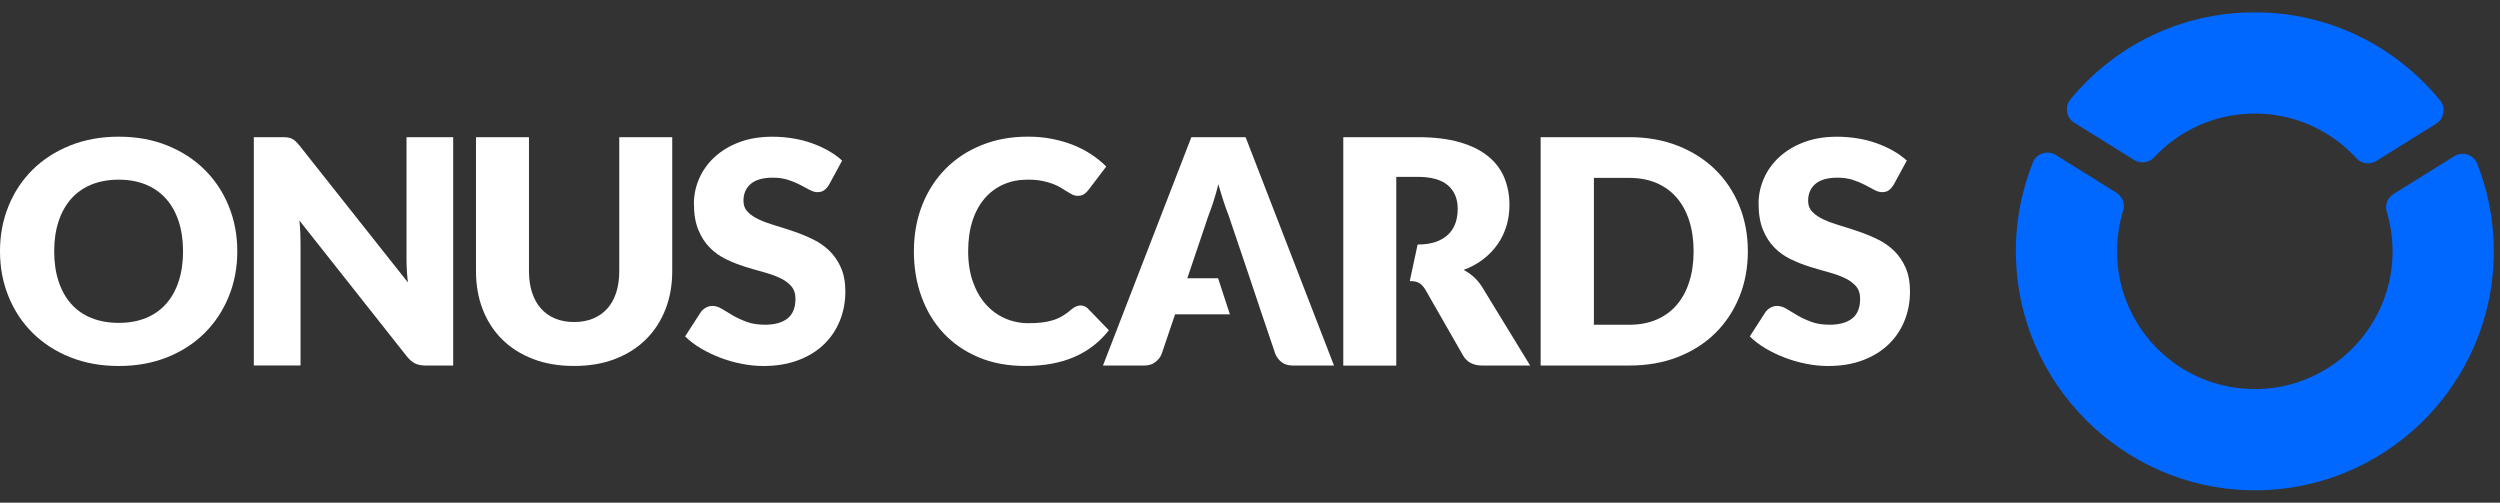
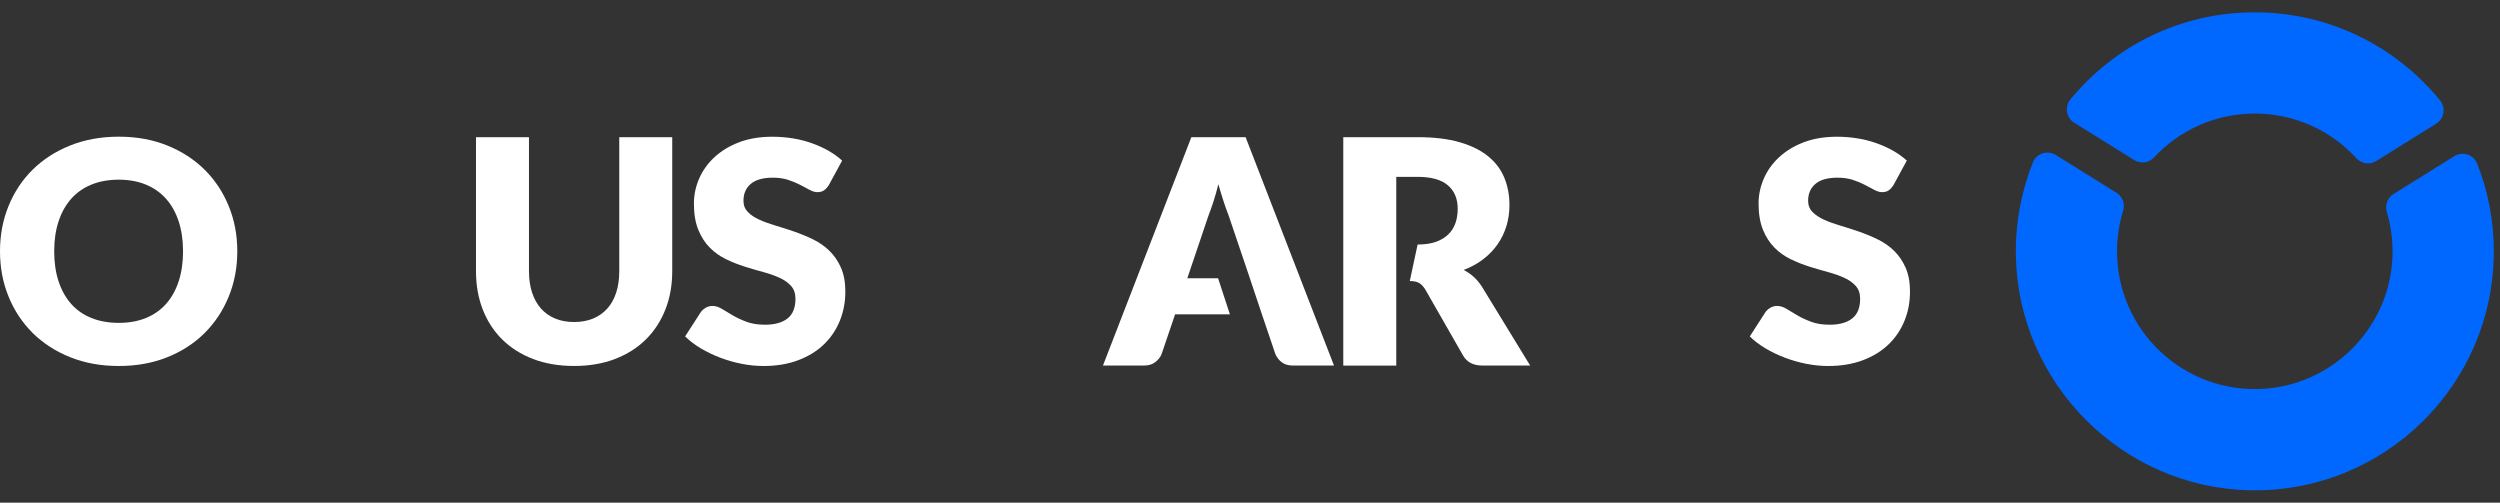
<svg xmlns="http://www.w3.org/2000/svg" width="189" height="38" viewBox="0 0 189 38" fill="none">
  <rect x="0" y="0" width="189" height="38" fill="#333333" stroke="none" />
  <path d="M17.939 18.996C17.939 20.222 17.724 21.363 17.293 22.419C16.861 23.476 16.257 24.392 15.474 25.172C14.692 25.953 13.751 26.563 12.649 27.005C11.547 27.447 10.325 27.669 8.982 27.669C7.638 27.669 6.414 27.449 5.308 27.005C4.202 26.563 3.257 25.95 2.47 25.172C1.684 24.392 1.075 23.474 0.646 22.419C0.215 21.365 0 20.224 0 18.996C0 17.768 0.215 16.629 0.646 15.572C1.077 14.518 1.684 13.601 2.47 12.825C3.257 12.05 4.202 11.441 5.308 10.997C6.414 10.556 7.638 10.333 8.982 10.333C10.325 10.333 11.547 10.556 12.649 11.001C13.751 11.447 14.692 12.058 15.474 12.836C16.257 13.612 16.863 14.528 17.293 15.583C17.724 16.639 17.939 17.776 17.939 18.994V18.996ZM13.838 18.996C13.838 18.158 13.726 17.403 13.506 16.732C13.285 16.061 12.967 15.492 12.552 15.027C12.137 14.561 11.63 14.204 11.029 13.956C10.428 13.709 9.745 13.583 8.98 13.583C8.214 13.583 7.516 13.707 6.912 13.956C6.307 14.204 5.797 14.561 5.382 15.027C4.968 15.494 4.65 16.061 4.429 16.732C4.208 17.403 4.097 18.158 4.097 18.996C4.097 19.834 4.208 20.601 4.429 21.272C4.65 21.943 4.968 22.512 5.382 22.977C5.797 23.443 6.307 23.798 6.912 24.041C7.516 24.285 8.206 24.409 8.98 24.409C9.754 24.409 10.428 24.287 11.029 24.041C11.63 23.798 12.137 23.441 12.552 22.977C12.967 22.51 13.285 21.943 13.506 21.272C13.726 20.601 13.838 19.842 13.838 18.996Z" fill="white" />
-   <path d="M34.261 10.37V27.634H32.175C31.867 27.634 31.607 27.585 31.399 27.486C31.191 27.387 30.982 27.215 30.778 26.97L22.636 16.672C22.667 16.98 22.69 17.279 22.702 17.566C22.714 17.855 22.721 18.125 22.721 18.377V27.63H19.189V10.37H21.299C21.472 10.37 21.619 10.378 21.736 10.392C21.854 10.409 21.961 10.438 22.056 10.481C22.151 10.524 22.242 10.586 22.328 10.665C22.415 10.743 22.514 10.851 22.626 10.985L30.838 21.353C30.798 21.02 30.77 20.698 30.755 20.387C30.738 20.075 30.732 19.78 30.732 19.503V10.37H34.264H34.261Z" fill="white" />
  <path d="M43.402 24.345C43.938 24.345 44.419 24.256 44.843 24.081C45.266 23.905 45.623 23.651 45.916 23.323C46.209 22.995 46.432 22.593 46.584 22.12C46.739 21.646 46.816 21.109 46.816 20.504V10.37H50.821V20.504C50.821 21.553 50.65 22.517 50.305 23.393C49.961 24.271 49.469 25.026 48.83 25.66C48.19 26.293 47.412 26.786 46.496 27.139C45.579 27.492 44.547 27.667 43.402 27.667C42.257 27.667 41.214 27.492 40.298 27.139C39.382 26.786 38.604 26.293 37.964 25.66C37.324 25.026 36.835 24.271 36.494 23.393C36.154 22.517 35.985 21.555 35.985 20.504V10.37H39.99V20.494C39.99 21.097 40.067 21.635 40.222 22.108C40.376 22.582 40.599 22.985 40.89 23.317C41.183 23.649 41.54 23.905 41.964 24.081C42.387 24.256 42.865 24.345 43.404 24.345H43.402Z" fill="white" />
  <path d="M62.676 13.967C62.558 14.152 62.432 14.293 62.302 14.386C62.172 14.479 62.003 14.526 61.799 14.526C61.617 14.526 61.421 14.47 61.213 14.357C61.004 14.245 60.767 14.117 60.501 13.979C60.236 13.839 59.933 13.713 59.594 13.601C59.254 13.49 58.868 13.432 58.433 13.432C57.681 13.432 57.124 13.589 56.757 13.903C56.389 14.216 56.206 14.642 56.206 15.178C56.206 15.521 56.317 15.803 56.538 16.028C56.759 16.253 57.05 16.447 57.409 16.61C57.768 16.773 58.179 16.922 58.641 17.058C59.103 17.194 59.576 17.345 60.057 17.512C60.538 17.679 61.01 17.875 61.473 18.1C61.935 18.325 62.346 18.612 62.705 18.961C63.064 19.309 63.355 19.735 63.576 20.236C63.797 20.738 63.908 21.34 63.908 22.046C63.908 22.83 63.77 23.563 63.493 24.246C63.217 24.929 62.816 25.525 62.29 26.033C61.764 26.541 61.118 26.941 60.346 27.232C59.576 27.523 58.701 27.669 57.721 27.669C57.184 27.669 56.637 27.616 56.08 27.506C55.523 27.397 54.984 27.244 54.462 27.046C53.94 26.848 53.451 26.613 52.992 26.343C52.534 26.07 52.136 25.769 51.795 25.434L52.98 23.596C53.075 23.464 53.199 23.354 53.354 23.264C53.508 23.175 53.675 23.129 53.857 23.129C54.094 23.129 54.334 23.204 54.573 23.35C54.815 23.499 55.087 23.66 55.391 23.839C55.694 24.017 56.045 24.182 56.439 24.328C56.833 24.477 57.3 24.549 57.838 24.549C58.565 24.549 59.13 24.392 59.533 24.079C59.935 23.765 60.137 23.266 60.137 22.582C60.137 22.186 60.026 21.864 59.805 21.617C59.584 21.369 59.293 21.163 58.934 21C58.575 20.837 58.166 20.692 57.708 20.568C57.25 20.445 56.779 20.306 56.299 20.156C55.816 20.005 55.347 19.817 54.889 19.596C54.431 19.376 54.022 19.085 53.663 18.724C53.304 18.362 53.013 17.912 52.792 17.374C52.571 16.835 52.46 16.169 52.46 15.378C52.46 14.743 52.59 14.121 52.85 13.515C53.11 12.91 53.494 12.369 54 11.897C54.505 11.424 55.124 11.044 55.859 10.762C56.594 10.479 57.436 10.337 58.383 10.337C58.911 10.337 59.427 10.378 59.929 10.459C60.43 10.539 60.907 10.661 61.357 10.82C61.807 10.979 62.228 11.168 62.618 11.389C63.008 11.61 63.359 11.86 63.666 12.14L62.672 13.969L62.676 13.967Z" fill="white" />
  <path d="M143.164 13.967C143.047 14.152 142.921 14.293 142.791 14.386C142.661 14.479 142.492 14.526 142.287 14.526C142.106 14.526 141.91 14.47 141.701 14.357C141.493 14.245 141.255 14.117 140.989 13.979C140.725 13.839 140.422 13.713 140.083 13.601C139.743 13.49 139.357 13.432 138.921 13.432C138.17 13.432 137.613 13.589 137.245 13.903C136.878 14.216 136.694 14.642 136.694 15.178C136.694 15.521 136.806 15.803 137.027 16.028C137.247 16.253 137.538 16.447 137.897 16.61C138.257 16.773 138.667 16.922 139.13 17.058C139.592 17.194 140.064 17.345 140.545 17.512C141.026 17.679 141.499 17.875 141.961 18.1C142.423 18.325 142.834 18.612 143.193 18.961C143.552 19.309 143.843 19.735 144.064 20.236C144.285 20.738 144.396 21.34 144.396 22.046C144.396 22.83 144.258 23.563 143.982 24.246C143.705 24.929 143.305 25.525 142.778 26.033C142.252 26.541 141.606 26.941 140.834 27.232C140.064 27.523 139.189 27.669 138.209 27.669C137.673 27.669 137.126 27.616 136.568 27.506C136.011 27.397 135.473 27.244 134.95 27.046C134.428 26.848 133.939 26.613 133.481 26.343C133.023 26.07 132.624 25.769 132.284 25.434L133.469 23.596C133.563 23.464 133.687 23.354 133.842 23.264C133.997 23.175 134.164 23.129 134.346 23.129C134.583 23.129 134.822 23.204 135.062 23.35C135.303 23.499 135.576 23.66 135.879 23.839C136.182 24.017 136.533 24.182 136.928 24.328C137.322 24.477 137.788 24.549 138.327 24.549C139.053 24.549 139.619 24.392 140.021 24.079C140.424 23.765 140.626 23.266 140.626 22.582C140.626 22.186 140.514 21.864 140.294 21.617C140.073 21.369 139.782 21.163 139.423 21C139.064 20.837 138.655 20.692 138.197 20.568C137.739 20.445 137.268 20.306 136.787 20.156C136.304 20.005 135.836 19.817 135.378 19.596C134.919 19.376 134.511 19.085 134.152 18.724C133.793 18.362 133.502 17.912 133.281 17.374C133.06 16.835 132.948 16.169 132.948 15.378C132.948 14.743 133.078 14.121 133.339 13.515C133.599 12.91 133.982 12.369 134.488 11.897C134.994 11.424 135.613 11.044 136.348 10.762C137.082 10.479 137.924 10.337 138.872 10.337C139.4 10.337 139.916 10.378 140.417 10.459C140.919 10.539 141.396 10.661 141.846 10.82C142.295 10.979 142.716 11.168 143.107 11.389C143.497 11.61 143.847 11.86 144.155 12.14L143.16 13.969L143.164 13.967Z" fill="white" />
-   <path d="M81.686 23.094C81.781 23.094 81.875 23.111 81.97 23.146C82.065 23.181 82.156 23.241 82.243 23.325L83.83 24.966C83.134 25.86 82.263 26.532 81.217 26.986C80.171 27.44 78.932 27.667 77.502 27.667C76.192 27.667 75.015 27.449 73.977 27.009C72.939 26.572 72.058 25.965 71.335 25.193C70.613 24.421 70.058 23.505 69.67 22.446C69.282 21.388 69.09 20.236 69.09 18.994C69.09 17.752 69.299 16.567 69.718 15.506C70.136 14.447 70.725 13.533 71.484 12.764C72.242 11.996 73.152 11.397 74.21 10.97C75.269 10.543 76.433 10.331 77.707 10.331C78.355 10.331 78.965 10.386 79.537 10.5C80.109 10.613 80.645 10.768 81.143 10.966C81.64 11.164 82.098 11.404 82.517 11.682C82.936 11.961 83.308 12.264 83.632 12.59L82.28 14.371C82.193 14.48 82.09 14.58 81.972 14.668C81.855 14.757 81.688 14.803 81.475 14.803C81.333 14.803 81.198 14.771 81.073 14.71C80.947 14.648 80.812 14.571 80.67 14.483C80.528 14.394 80.371 14.297 80.202 14.192C80.032 14.086 79.83 13.989 79.597 13.901C79.364 13.812 79.091 13.736 78.78 13.674C78.468 13.612 78.103 13.581 77.684 13.581C77.019 13.581 76.415 13.7 75.866 13.942C75.317 14.183 74.842 14.534 74.444 14.996C74.045 15.459 73.736 16.024 73.519 16.697C73.302 17.368 73.193 18.135 73.193 18.996C73.193 19.856 73.313 20.637 73.554 21.313C73.796 21.988 74.124 22.558 74.538 23.018C74.953 23.48 75.436 23.831 75.989 24.073C76.543 24.314 77.135 24.434 77.766 24.434C78.13 24.434 78.462 24.417 78.761 24.382C79.06 24.347 79.341 24.289 79.603 24.207C79.865 24.124 80.109 24.017 80.338 23.881C80.567 23.744 80.8 23.571 81.037 23.363C81.132 23.284 81.236 23.22 81.345 23.171C81.456 23.121 81.57 23.094 81.69 23.094H81.686Z" fill="white" />
  <path d="M94.49 21.035L92.89 16.307C92.772 16.008 92.645 15.653 92.51 15.246C92.376 14.84 92.242 14.398 92.108 13.925C91.99 14.408 91.862 14.854 91.728 15.265C91.594 15.675 91.468 16.03 91.349 16.332L89.761 21.035H92.087L92.979 23.761H88.837L87.817 26.77C87.731 26.991 87.574 27.191 87.349 27.368C87.124 27.546 86.845 27.634 86.513 27.634H83.384L90.067 10.37H94.168L100.85 27.634H97.746C97.4 27.634 97.119 27.554 96.904 27.391C96.692 27.23 96.529 27.021 96.419 26.77L95.4 23.761L94.488 21.035H94.49Z" fill="white" />
  <path d="M107.169 18.486C107.714 18.486 108.179 18.418 108.563 18.28C108.946 18.142 109.26 17.95 109.506 17.706C109.751 17.46 109.929 17.176 110.038 16.848C110.15 16.52 110.203 16.167 110.203 15.787C110.203 15.03 109.956 14.435 109.462 14.01C108.969 13.585 108.203 13.37 107.169 13.37H105.558V27.637H101.552V10.37H107.169C108.418 10.37 109.483 10.498 110.362 10.756C111.243 11.011 111.962 11.371 112.519 11.829C113.076 12.287 113.481 12.828 113.734 13.453C113.986 14.076 114.114 14.757 114.114 15.492C114.114 16.053 114.04 16.581 113.889 17.079C113.739 17.576 113.518 18.036 113.225 18.459C112.932 18.882 112.57 19.26 112.141 19.59C111.71 19.922 111.215 20.195 110.653 20.407C110.913 20.542 111.159 20.709 111.388 20.911C111.617 21.113 111.821 21.351 112.005 21.627L115.679 27.634H112.052C111.382 27.634 110.899 27.383 110.608 26.877L107.739 21.864C107.605 21.652 107.454 21.495 107.289 21.396C107.124 21.297 106.887 21.247 106.579 21.247L107.172 18.486H107.169Z" fill="white" />
-   <path d="M132.137 18.996C132.137 20.244 131.923 21.396 131.491 22.45C131.06 23.505 130.455 24.417 129.673 25.187C128.891 25.957 127.95 26.557 126.848 26.988C125.746 27.42 124.524 27.634 123.181 27.634H116.473V10.37H123.181C124.524 10.37 125.746 10.586 126.848 11.022C127.95 11.457 128.891 12.058 129.673 12.823C130.455 13.589 131.062 14.499 131.491 15.554C131.923 16.608 132.137 17.756 132.137 18.996ZM128.037 18.996C128.037 18.144 127.925 17.372 127.704 16.685C127.484 15.997 127.166 15.415 126.751 14.937C126.336 14.458 125.828 14.091 125.228 13.835C124.627 13.579 123.944 13.449 123.178 13.449H120.5V24.551H123.178C123.944 24.551 124.627 24.423 125.228 24.165C125.828 23.91 126.336 23.542 126.751 23.063C127.166 22.585 127.484 22.003 127.704 21.315C127.925 20.628 128.037 19.854 128.037 18.994V18.996Z" fill="white" />
  <g clip-path="url(#clip0_167_1903)">
    <path d="M170.464 8.584C173.504 8.584 176.24 9.887 178.142 11.964C178.529 12.387 179.16 12.474 179.647 12.17L184.172 9.352C184.778 8.976 184.923 8.149 184.472 7.596C181.163 3.532 176.118 0.932 170.464 0.932C164.81 0.932 159.838 3.496 156.525 7.511C156.068 8.066 156.206 8.899 156.816 9.28L161.348 12.1C161.83 12.402 162.457 12.317 162.846 11.9C164.746 9.86 167.457 8.584 170.464 8.584Z" fill="#0068FF" />
    <path d="M185.541 11.809L180.952 14.666C180.499 14.949 180.287 15.499 180.44 16.009C180.81 17.238 180.958 18.562 180.837 19.937C180.389 24.996 176.271 29.037 171.204 29.388C165.116 29.809 160.047 24.996 160.047 18.998C160.047 17.927 160.21 16.893 160.51 15.922C160.669 15.41 160.457 14.853 160 14.57L155.419 11.718C154.794 11.329 153.963 11.592 153.689 12.274C152.807 14.483 152.341 16.906 152.403 19.444C152.635 29.039 160.47 36.855 170.065 37.063C180.225 37.282 188.532 29.112 188.532 19C188.532 16.66 188.086 14.424 187.276 12.372C187.004 11.686 186.17 11.418 185.543 11.809H185.541Z" fill="#0068FF" />
  </g>
  <defs>
    <clipPath id="clip0_167_1903">
      <rect width="36.136" height="36.136" fill="white" transform="translate(152.396 0.932)" />
    </clipPath>
  </defs>
</svg>